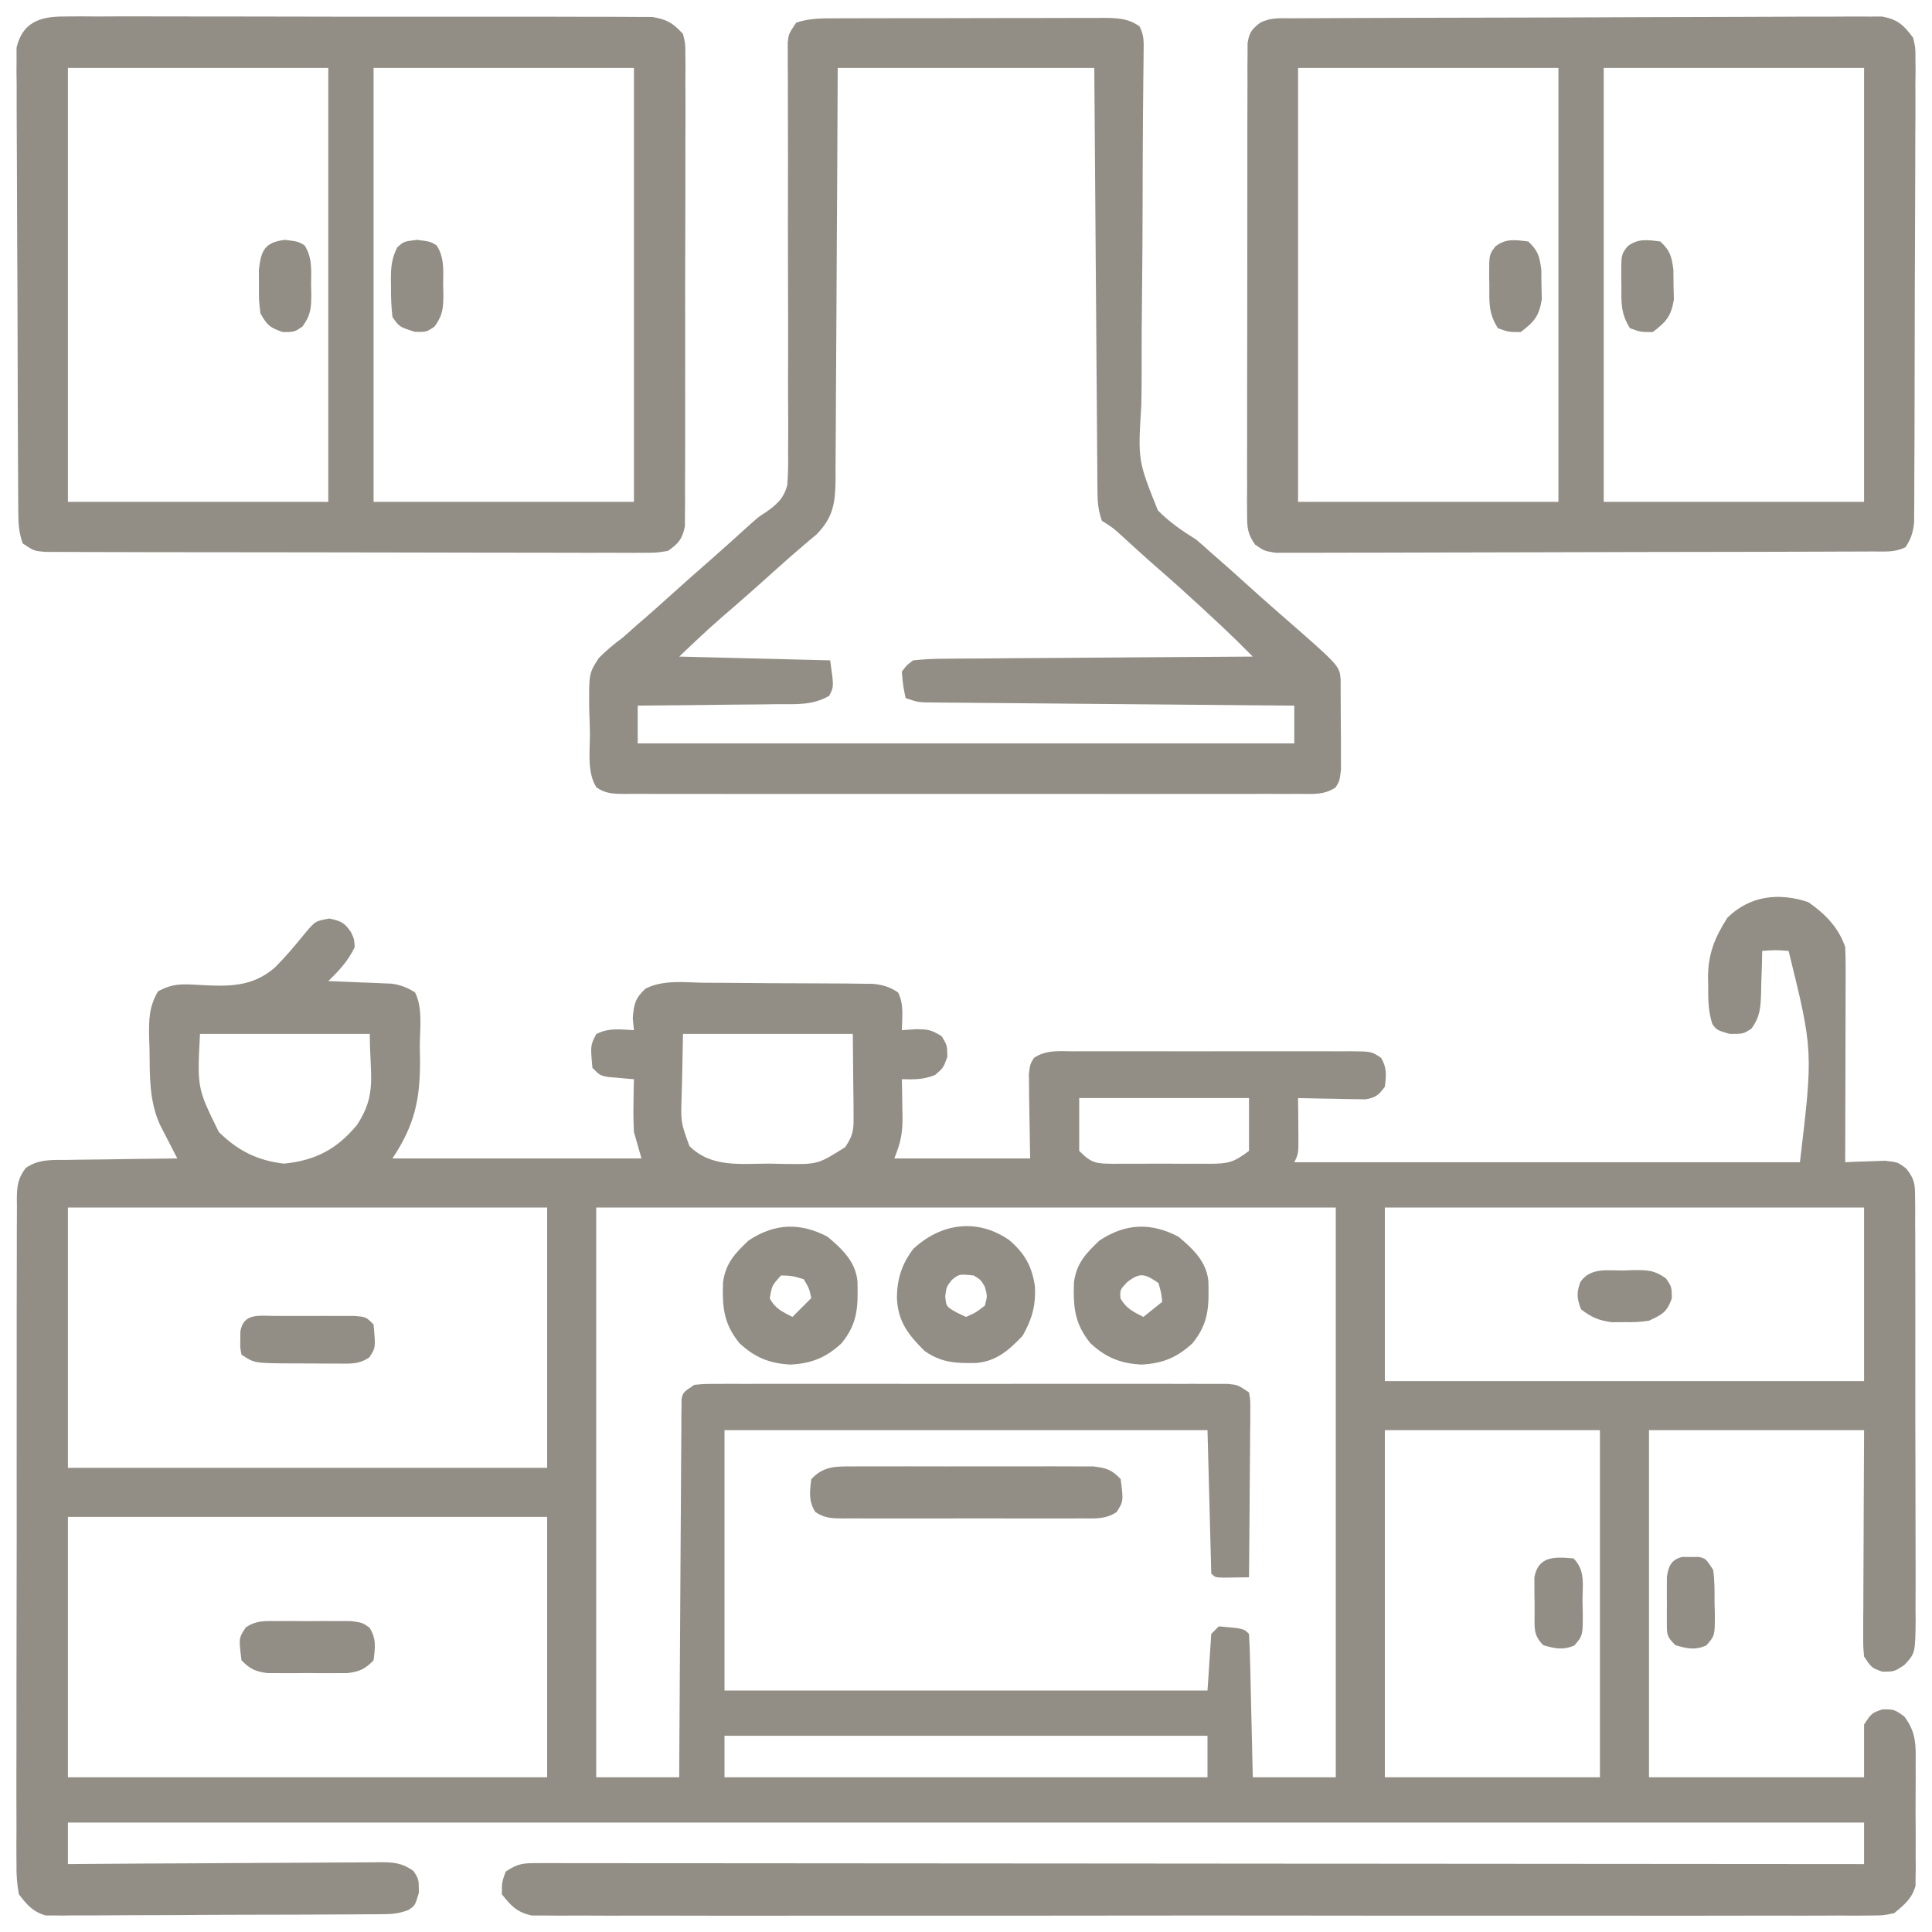
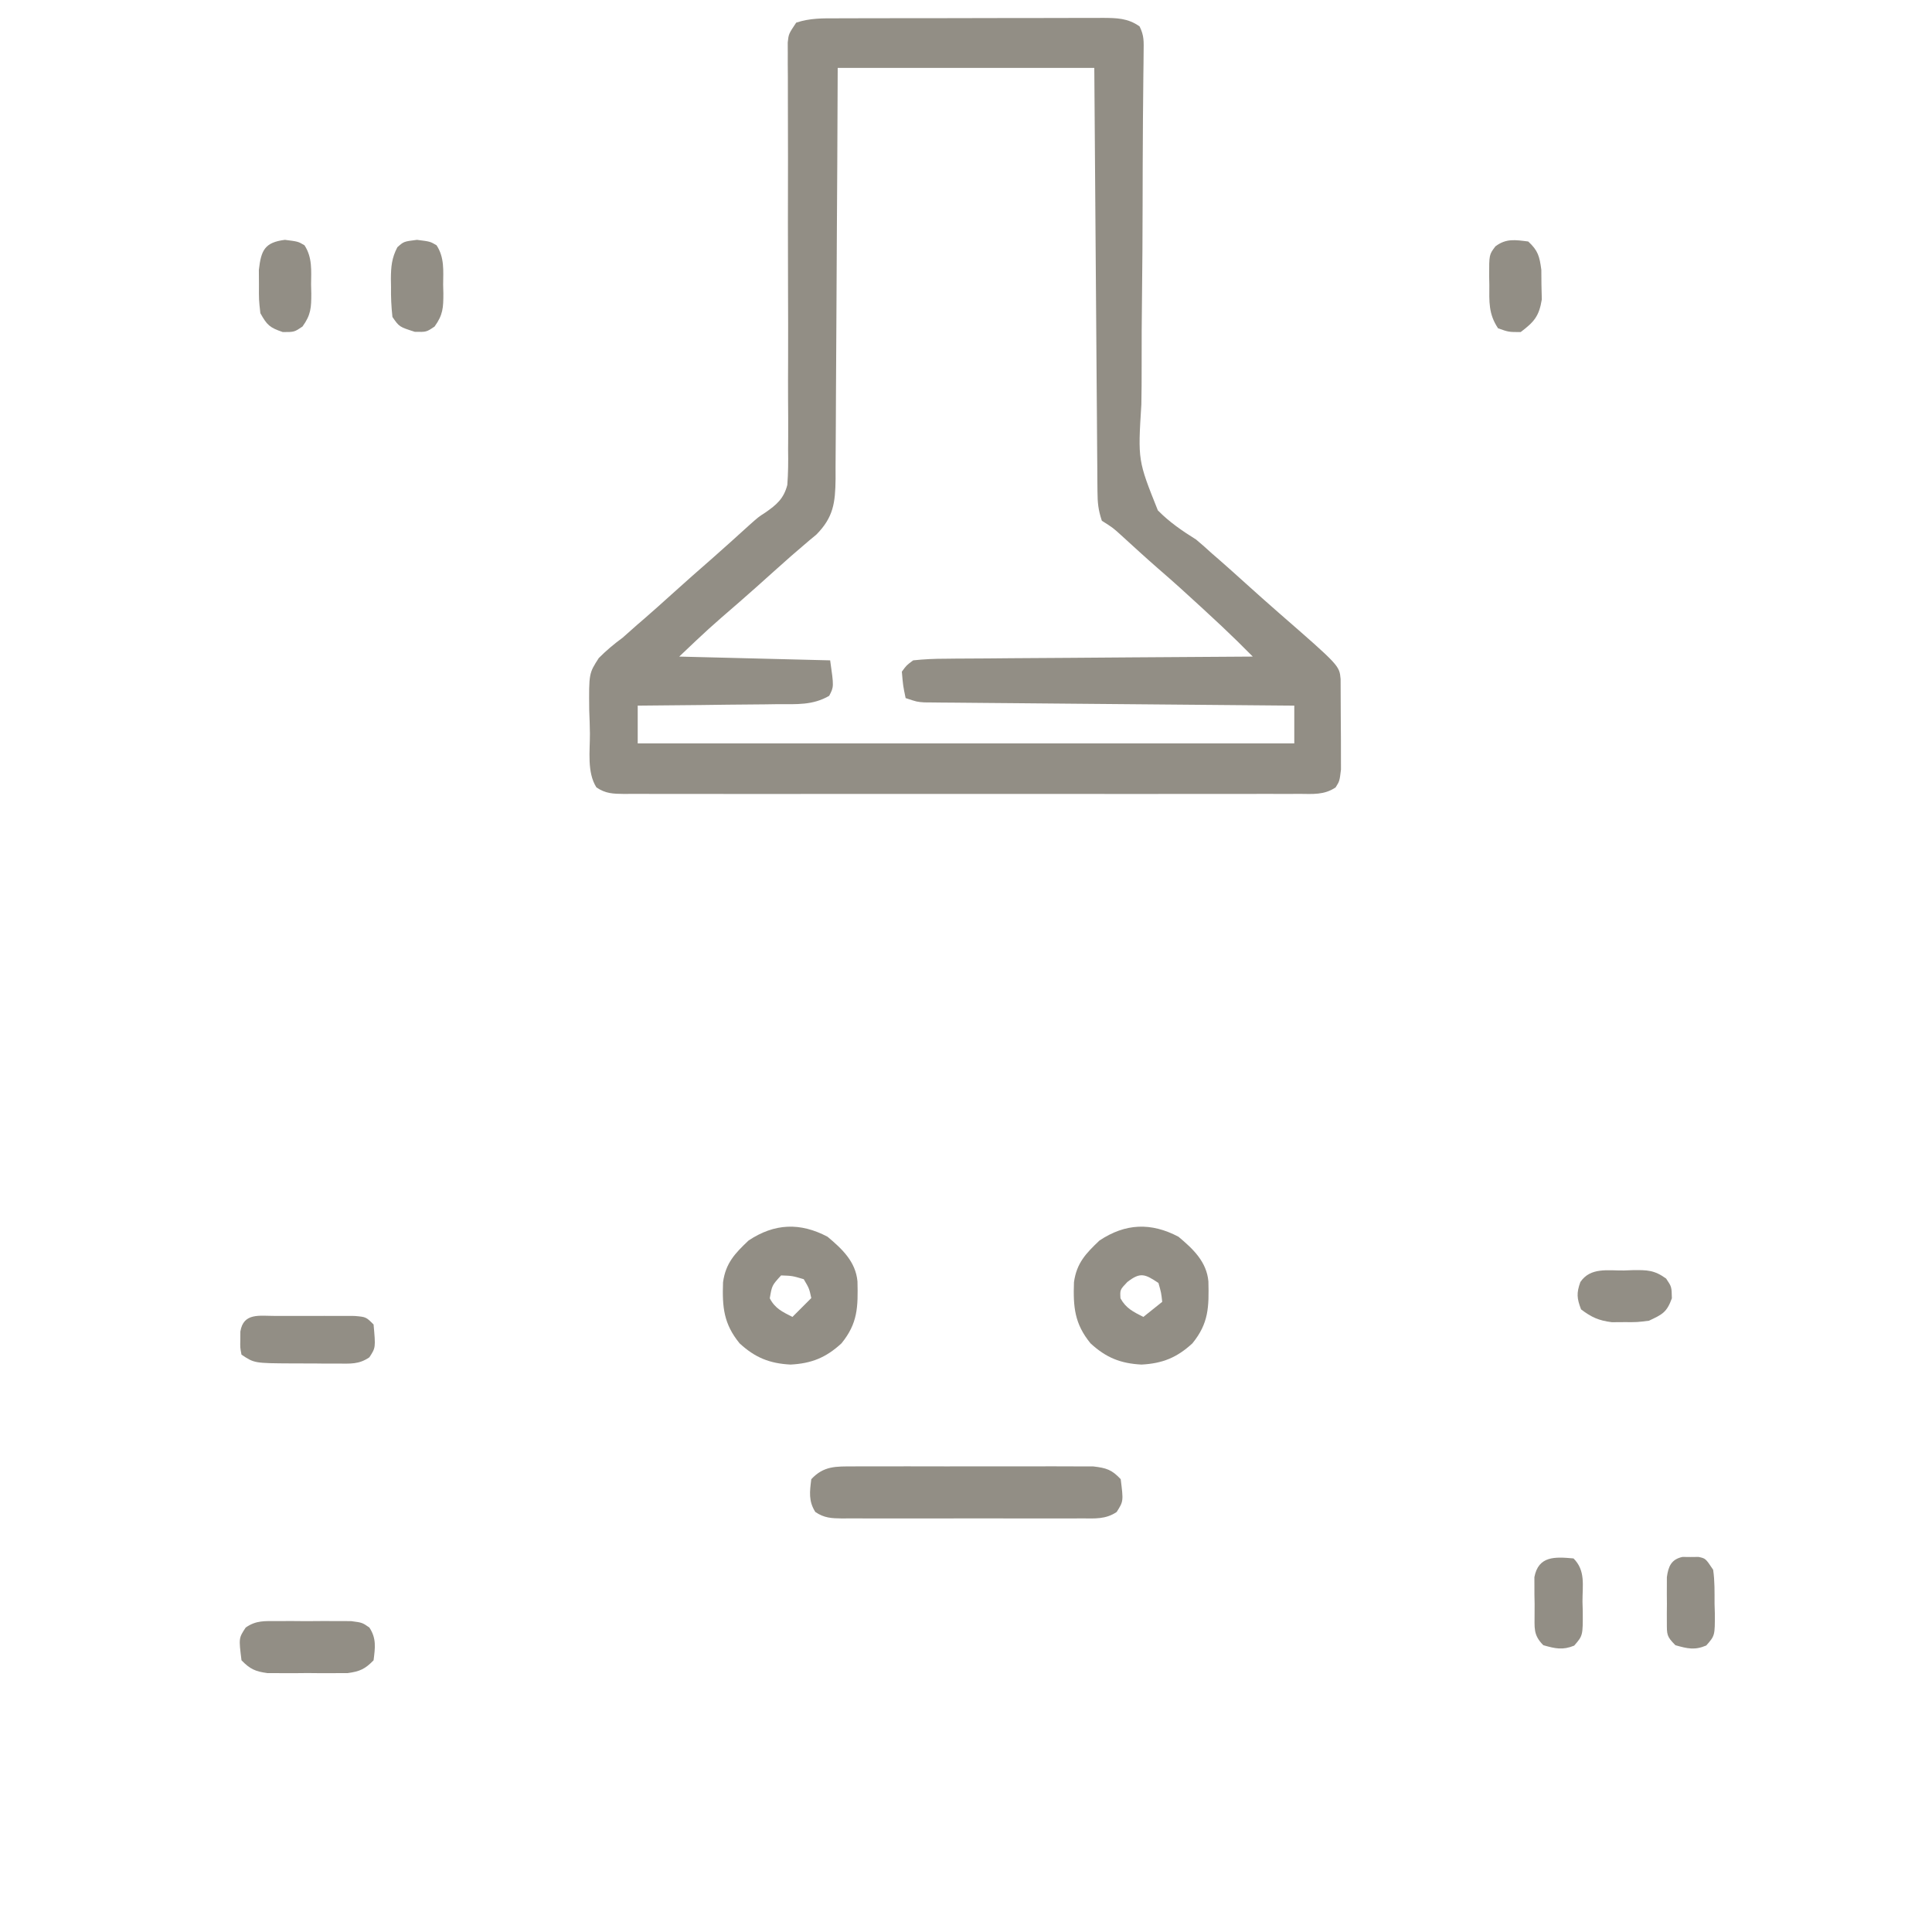
<svg xmlns="http://www.w3.org/2000/svg" version="1.1" width="512" height="512">
-   <path d="M0 0 C4.469 3.078 8.08 6.739 9.812 11.938 C9.901 13.793 9.93 15.652 9.926 17.51 C9.926 18.651 9.926 19.792 9.926 20.968 C9.921 22.199 9.915 23.431 9.91 24.699 C9.908 26.591 9.908 26.591 9.906 28.52 C9.901 31.869 9.892 35.218 9.881 38.567 C9.871 41.985 9.866 45.404 9.861 48.822 C9.85 55.527 9.834 62.232 9.812 68.938 C10.777 68.891 11.741 68.845 12.734 68.797 C13.998 68.761 15.261 68.725 16.562 68.688 C17.815 68.641 19.068 68.595 20.359 68.547 C23.812 68.938 23.812 68.938 25.996 70.635 C28.178 73.4 28.317 74.684 28.327 78.168 C28.34 79.227 28.353 80.285 28.366 81.376 C28.359 82.532 28.353 83.688 28.346 84.879 C28.355 86.1 28.363 87.322 28.372 88.58 C28.391 91.928 28.392 95.274 28.383 98.621 C28.378 101.417 28.385 104.213 28.392 107.009 C28.409 113.605 28.406 120.201 28.389 126.798 C28.372 133.6 28.388 140.401 28.42 147.203 C28.447 153.046 28.454 158.888 28.446 164.732 C28.441 168.22 28.443 171.708 28.463 175.196 C28.485 179.087 28.466 182.977 28.444 186.867 C28.455 188.021 28.467 189.175 28.479 190.364 C28.375 199.055 28.375 199.055 25.472 202.192 C22.812 203.938 22.812 203.938 19.625 203.938 C16.812 202.938 16.812 202.938 14.812 199.938 C14.572 197.299 14.572 197.299 14.585 194.089 C14.586 192.888 14.586 191.687 14.586 190.45 C14.596 189.153 14.607 187.856 14.617 186.52 C14.621 185.179 14.624 183.838 14.626 182.497 C14.633 178.97 14.653 175.444 14.675 171.918 C14.696 168.318 14.705 164.719 14.715 161.119 C14.735 154.058 14.774 146.998 14.812 139.938 C-3.998 139.938 -22.808 139.938 -42.188 139.938 C-42.188 170.298 -42.188 200.657 -42.188 231.938 C-23.378 231.938 -4.567 231.938 14.812 231.938 C14.812 227.317 14.812 222.697 14.812 217.938 C16.812 214.938 16.812 214.938 19.625 213.938 C22.812 213.938 22.812 213.938 25.47 215.816 C28.74 220.174 28.535 223.559 28.477 228.875 C28.481 229.833 28.486 230.79 28.491 231.777 C28.494 233.798 28.485 235.818 28.464 237.839 C28.438 240.928 28.464 244.013 28.496 247.102 C28.493 249.068 28.486 251.034 28.477 253 C28.487 253.921 28.497 254.842 28.507 255.791 C28.491 256.655 28.476 257.52 28.459 258.41 C28.455 259.166 28.452 259.921 28.447 260.699 C27.472 264.139 25.516 265.664 22.812 267.938 C19.863 268.564 19.863 268.564 16.527 268.567 C14.614 268.586 14.614 268.586 12.663 268.606 C11.251 268.595 9.838 268.584 8.426 268.572 C6.924 268.578 5.422 268.586 3.919 268.596 C-0.21 268.617 -4.339 268.607 -8.468 268.591 C-12.921 268.58 -17.374 268.597 -21.826 268.611 C-30.55 268.633 -39.273 268.628 -47.996 268.614 C-55.085 268.603 -62.173 268.601 -69.261 268.607 C-70.27 268.607 -71.278 268.608 -72.316 268.609 C-74.364 268.61 -76.412 268.612 -78.46 268.614 C-97.671 268.628 -116.882 268.612 -136.094 268.585 C-152.585 268.562 -169.076 268.566 -185.567 268.589 C-204.709 268.616 -223.851 268.627 -242.992 268.611 C-245.033 268.61 -247.073 268.608 -249.114 268.607 C-250.619 268.605 -250.619 268.605 -252.156 268.604 C-259.237 268.6 -266.319 268.607 -273.4 268.619 C-282.028 268.633 -290.656 268.629 -299.283 268.603 C-303.687 268.589 -308.09 268.584 -312.494 268.601 C-316.523 268.616 -320.552 268.608 -324.581 268.581 C-326.041 268.575 -327.5 268.578 -328.96 268.59 C-330.94 268.605 -332.921 268.587 -334.902 268.567 C-336.553 268.565 -336.553 268.565 -338.238 268.564 C-342.18 267.727 -343.718 266.055 -346.188 262.938 C-346.188 259.75 -346.188 259.75 -345.188 256.938 C-341.7 254.612 -340.361 254.689 -336.243 254.691 C-334.993 254.687 -333.744 254.683 -332.456 254.679 C-331.062 254.685 -329.668 254.691 -328.274 254.697 C-326.798 254.696 -325.323 254.694 -323.848 254.692 C-319.785 254.687 -315.721 254.695 -311.657 254.705 C-307.279 254.714 -302.901 254.711 -298.523 254.71 C-290.933 254.709 -283.344 254.715 -275.755 254.726 C-264.783 254.742 -253.81 254.748 -242.838 254.75 C-225.037 254.754 -207.235 254.768 -189.434 254.787 C-172.139 254.805 -154.844 254.819 -137.55 254.828 C-135.951 254.828 -135.951 254.828 -134.321 254.829 C-128.975 254.832 -123.63 254.834 -118.284 254.837 C-73.919 254.858 -29.553 254.893 14.812 254.938 C14.812 251.308 14.812 247.678 14.812 243.938 C-142.268 243.938 -299.348 243.938 -461.188 243.938 C-461.188 247.567 -461.188 251.197 -461.188 254.938 C-459.528 254.924 -459.528 254.924 -457.836 254.911 C-447.418 254.83 -437 254.77 -426.582 254.73 C-421.226 254.709 -415.87 254.681 -410.514 254.636 C-405.346 254.592 -400.179 254.568 -395.011 254.558 C-393.038 254.551 -391.066 254.536 -389.093 254.515 C-386.332 254.486 -383.572 254.482 -380.812 254.483 C-379.994 254.469 -379.176 254.455 -378.333 254.44 C-374.754 254.466 -372.606 254.641 -369.648 256.739 C-368.188 258.938 -368.188 258.938 -368.188 262.562 C-369.188 265.938 -369.188 265.938 -370.994 267.131 C-373.252 267.961 -374.884 268.196 -377.279 268.212 C-378.085 268.222 -378.891 268.232 -379.722 268.242 C-380.597 268.243 -381.473 268.243 -382.375 268.244 C-383.304 268.252 -384.233 268.261 -385.19 268.269 C-388.261 268.293 -391.331 268.302 -394.402 268.309 C-396.537 268.318 -398.672 268.327 -400.806 268.336 C-405.281 268.352 -409.756 268.36 -414.23 268.363 C-419.965 268.368 -425.699 268.406 -431.434 268.452 C-435.842 268.482 -440.251 268.489 -444.659 268.49 C-446.774 268.494 -448.888 268.506 -451.002 268.527 C-453.959 268.554 -456.914 268.549 -459.871 268.537 C-461.181 268.559 -461.181 268.559 -462.518 268.582 C-463.326 268.572 -464.135 268.562 -464.969 268.552 C-465.667 268.554 -466.365 268.556 -467.084 268.558 C-470.531 267.541 -472.017 265.75 -474.188 262.938 C-474.679 260.136 -474.861 257.944 -474.816 255.15 C-474.823 254.373 -474.83 253.595 -474.837 252.794 C-474.855 250.193 -474.837 247.593 -474.819 244.992 C-474.824 243.126 -474.831 241.26 -474.84 239.394 C-474.859 234.327 -474.846 229.262 -474.826 224.196 C-474.81 218.896 -474.819 213.597 -474.824 208.298 C-474.828 199.4 -474.812 190.502 -474.784 181.603 C-474.752 171.311 -474.752 161.019 -474.77 150.726 C-474.785 140.83 -474.779 130.933 -474.762 121.037 C-474.755 116.823 -474.756 112.609 -474.763 108.395 C-474.771 103.435 -474.759 98.475 -474.731 93.515 C-474.725 91.693 -474.724 89.87 -474.732 88.048 C-474.74 85.564 -474.724 83.082 -474.702 80.598 C-474.71 79.874 -474.719 79.15 -474.727 78.403 C-474.672 75.063 -474.394 73.22 -472.402 70.493 C-469 68.103 -465.495 68.334 -461.484 68.328 C-460.228 68.303 -460.228 68.303 -458.946 68.278 C-456.276 68.23 -453.607 68.208 -450.938 68.188 C-449.125 68.159 -447.312 68.129 -445.5 68.098 C-441.063 68.024 -436.625 67.974 -432.188 67.938 C-432.82 66.725 -432.82 66.725 -433.465 65.488 C-434.013 64.42 -434.561 63.351 -435.125 62.25 C-435.67 61.194 -436.216 60.139 -436.777 59.051 C-439.726 52.541 -439.47 45.973 -439.562 38.938 C-439.619 37.317 -439.619 37.317 -439.676 35.664 C-439.728 30.94 -439.697 27.837 -437.34 23.676 C-433.383 21.494 -430.811 21.703 -426.381 21.955 C-418.717 22.389 -412.352 22.56 -406.328 17.328 C-403.5 14.505 -400.987 11.497 -398.465 8.402 C-395.617 5.012 -395.617 5.012 -391.867 4.363 C-388.892 5.001 -387.884 5.438 -386.188 7.938 C-385.312 9.812 -385.312 9.812 -385.188 11.938 C-386.938 15.622 -389.296 18.112 -392.188 20.938 C-391.633 20.957 -391.078 20.977 -390.507 20.998 C-387.983 21.093 -385.46 21.203 -382.938 21.312 C-381.628 21.359 -381.628 21.359 -380.293 21.406 C-379.449 21.445 -378.604 21.484 -377.734 21.523 C-376.959 21.555 -376.184 21.586 -375.386 21.619 C-372.941 21.973 -371.285 22.641 -369.188 23.938 C-367.066 28.181 -367.958 33.777 -367.938 38.438 C-367.917 39.585 -367.896 40.732 -367.875 41.914 C-367.827 52.38 -369.348 59.178 -375.188 67.938 C-353.408 67.938 -331.627 67.938 -309.188 67.938 C-310.178 64.472 -310.178 64.472 -311.188 60.938 C-311.317 58.461 -311.36 55.979 -311.312 53.5 C-311.294 52.264 -311.276 51.028 -311.258 49.754 C-311.235 48.824 -311.211 47.895 -311.188 46.938 C-311.814 46.889 -312.44 46.84 -313.086 46.789 C-313.903 46.714 -314.72 46.64 -315.562 46.562 C-316.375 46.493 -317.187 46.423 -318.023 46.352 C-320.188 45.938 -320.188 45.938 -322.188 43.938 C-322.729 37.986 -322.729 37.986 -321.188 35 C-317.921 33.265 -314.844 33.758 -311.188 33.938 C-311.342 32.36 -311.342 32.36 -311.5 30.75 C-311.196 27.042 -310.861 25.465 -308.133 22.954 C-303.46 20.512 -297.626 21.302 -292.496 21.379 C-291.145 21.383 -289.794 21.385 -288.443 21.386 C-285.618 21.392 -282.793 21.415 -279.968 21.45 C-276.351 21.496 -272.735 21.51 -269.117 21.514 C-266.33 21.519 -263.543 21.534 -260.755 21.553 C-258.775 21.566 -256.794 21.574 -254.813 21.583 C-253.006 21.607 -253.006 21.607 -251.162 21.631 C-250.102 21.642 -249.042 21.652 -247.951 21.663 C-245.169 21.939 -243.513 22.415 -241.188 23.938 C-239.58 27.152 -240.13 30.374 -240.188 33.938 C-238.95 33.855 -237.713 33.773 -236.438 33.688 C-233.322 33.699 -232.346 33.837 -229.625 35.562 C-228.188 37.938 -228.188 37.938 -228.125 41 C-229.188 43.938 -229.188 43.938 -231.375 45.812 C-234.523 47.072 -236.829 47.021 -240.188 46.938 C-240.164 48.034 -240.141 49.131 -240.117 50.262 C-240.098 51.716 -240.08 53.171 -240.062 54.625 C-240.046 55.346 -240.029 56.067 -240.012 56.811 C-239.971 61.286 -240.47 63.645 -242.188 67.938 C-230.308 67.938 -218.428 67.938 -206.188 67.938 C-206.306 59.845 -206.306 59.845 -206.458 51.753 C-206.469 50.241 -206.469 50.241 -206.48 48.699 C-206.496 47.668 -206.512 46.636 -206.528 45.573 C-206.188 42.938 -206.188 42.938 -205.189 41.297 C-201.994 39.127 -198.549 39.521 -194.816 39.549 C-193.962 39.544 -193.109 39.539 -192.229 39.533 C-189.402 39.52 -186.576 39.529 -183.75 39.539 C-181.788 39.537 -179.827 39.534 -177.865 39.53 C-173.753 39.526 -169.641 39.532 -165.528 39.546 C-160.252 39.563 -154.976 39.554 -149.7 39.536 C-145.649 39.525 -141.598 39.528 -137.547 39.536 C-135.602 39.538 -133.656 39.536 -131.71 39.529 C-128.993 39.521 -126.276 39.533 -123.559 39.549 C-122.751 39.543 -121.944 39.537 -121.112 39.531 C-115.703 39.593 -115.703 39.593 -113.188 41.274 C-111.605 43.906 -111.814 45.946 -112.188 48.938 C-113.798 51.12 -114.659 51.855 -117.364 52.278 C-118.597 52.255 -118.597 52.255 -119.855 52.23 C-120.748 52.221 -121.641 52.211 -122.561 52.201 C-123.954 52.163 -123.954 52.163 -125.375 52.125 C-126.315 52.111 -127.256 52.098 -128.225 52.084 C-130.546 52.049 -132.867 51.999 -135.188 51.938 C-135.176 52.997 -135.164 54.057 -135.152 55.148 C-135.143 56.536 -135.134 57.924 -135.125 59.312 C-135.117 60.011 -135.108 60.71 -135.1 61.43 C-135.074 66.711 -135.074 66.711 -136.188 68.938 C-91.968 68.938 -47.748 68.938 -2.188 68.938 C1.321 39.369 1.321 39.369 -5.188 12.938 C-8.771 12.687 -8.771 12.687 -12.188 12.938 C-12.213 14.19 -12.239 15.443 -12.266 16.734 C-12.322 18.385 -12.379 20.036 -12.438 21.688 C-12.452 22.512 -12.466 23.337 -12.48 24.188 C-12.637 28.059 -12.732 30.292 -15.008 33.516 C-17.188 34.938 -17.188 34.938 -20.812 34.938 C-24.188 33.938 -24.188 33.938 -25.379 32.363 C-26.513 28.961 -26.516 25.671 -26.5 22.125 C-26.516 21.439 -26.532 20.752 -26.549 20.045 C-26.555 13.821 -24.796 9.465 -21.438 4.188 C-15.497 -1.753 -7.69 -2.563 0 0 Z M-426.188 34.938 C-426.931 49.295 -426.931 49.295 -421.188 60.938 C-416.148 65.884 -410.978 68.5 -403.938 69.312 C-395.581 68.477 -389.902 65.491 -384.562 59.035 C-379.204 50.861 -381.188 46.094 -381.188 34.938 C-396.038 34.938 -410.887 34.938 -426.188 34.938 Z M-298.188 34.938 C-298.27 39.104 -298.353 43.27 -298.438 47.562 C-298.474 48.865 -298.51 50.168 -298.548 51.51 C-298.77 58.356 -298.77 58.356 -296.484 64.648 C-290.65 70.463 -282.949 69.305 -275.25 69.312 C-273.356 69.349 -273.356 69.349 -271.424 69.387 C-262.451 69.53 -262.451 69.53 -255.188 64.938 C-252.827 61.397 -252.953 59.926 -252.992 55.738 C-252.997 54.649 -253.002 53.561 -253.007 52.439 C-253.026 51.056 -253.044 49.674 -253.062 48.25 C-253.124 41.66 -253.124 41.66 -253.188 34.938 C-268.038 34.938 -282.887 34.938 -298.188 34.938 Z M-193.188 51.938 C-193.188 56.557 -193.188 61.178 -193.188 65.938 C-189.829 69.296 -188.708 69.297 -184.157 69.354 C-183.353 69.348 -182.55 69.342 -181.723 69.336 C-180.893 69.339 -180.063 69.342 -179.208 69.345 C-177.454 69.347 -175.7 69.341 -173.946 69.329 C-171.263 69.313 -168.583 69.328 -165.9 69.348 C-164.195 69.346 -162.49 69.342 -160.785 69.336 C-159.984 69.342 -159.183 69.348 -158.357 69.354 C-153.538 69.294 -152.223 68.964 -148.188 65.938 C-148.188 61.318 -148.188 56.697 -148.188 51.938 C-163.037 51.938 -177.887 51.938 -193.188 51.938 Z M-461.188 80.938 C-461.188 103.707 -461.188 126.478 -461.188 149.938 C-419.277 149.938 -377.368 149.938 -334.188 149.938 C-334.188 127.168 -334.188 104.397 -334.188 80.938 C-376.098 80.938 -418.007 80.938 -461.188 80.938 Z M-321.188 80.938 C-321.188 130.768 -321.188 180.597 -321.188 231.938 C-313.928 231.938 -306.668 231.938 -299.188 231.938 C-299.173 228.858 -299.158 225.779 -299.143 222.606 C-299.093 212.452 -299.026 202.298 -298.952 192.144 C-298.907 185.985 -298.868 179.826 -298.841 173.667 C-298.815 167.728 -298.775 161.789 -298.724 155.85 C-298.708 153.58 -298.696 151.309 -298.69 149.039 C-298.68 145.868 -298.652 142.698 -298.62 139.528 C-298.621 138.581 -298.623 137.635 -298.624 136.659 C-298.612 135.798 -298.599 134.937 -298.586 134.05 C-298.582 133.3 -298.577 132.55 -298.572 131.777 C-298.188 129.938 -298.188 129.938 -295.188 127.938 C-292.578 127.686 -292.578 127.686 -289.38 127.684 C-288.169 127.678 -286.957 127.672 -285.709 127.666 C-284.365 127.67 -283.02 127.674 -281.676 127.679 C-280.262 127.676 -278.847 127.672 -277.433 127.668 C-273.59 127.659 -269.747 127.663 -265.904 127.669 C-261.886 127.674 -257.867 127.669 -253.849 127.666 C-247.1 127.662 -240.351 127.667 -233.603 127.677 C-225.796 127.688 -217.989 127.684 -210.183 127.673 C-203.485 127.664 -196.787 127.663 -190.089 127.668 C-186.086 127.671 -182.084 127.672 -178.081 127.665 C-174.319 127.659 -170.556 127.663 -166.794 127.675 C-165.411 127.677 -164.029 127.677 -162.647 127.672 C-160.763 127.667 -158.879 127.675 -156.995 127.684 C-155.94 127.684 -154.884 127.685 -153.797 127.686 C-151.188 127.938 -151.188 127.938 -148.188 129.938 C-147.827 132.038 -147.827 132.038 -147.847 134.663 C-147.847 135.643 -147.847 136.624 -147.848 137.635 C-147.863 138.696 -147.879 139.758 -147.895 140.852 C-147.899 141.936 -147.903 143.021 -147.907 144.139 C-147.924 147.614 -147.962 151.088 -148 154.562 C-148.015 156.914 -148.029 159.266 -148.041 161.617 C-148.074 167.391 -148.124 173.164 -148.188 178.938 C-149.667 178.964 -151.146 178.984 -152.625 179 C-153.449 179.012 -154.272 179.023 -155.121 179.035 C-157.188 178.938 -157.188 178.938 -158.188 177.938 C-158.518 165.398 -158.847 152.857 -159.188 139.938 C-201.428 139.938 -243.667 139.938 -287.188 139.938 C-287.188 162.708 -287.188 185.477 -287.188 208.938 C-244.947 208.938 -202.708 208.938 -159.188 208.938 C-158.857 203.988 -158.528 199.037 -158.188 193.938 C-157.528 193.278 -156.868 192.618 -156.188 191.938 C-149.611 192.514 -149.611 192.514 -148.188 193.938 C-148.027 196.747 -147.928 199.535 -147.871 202.348 C-147.85 203.19 -147.83 204.032 -147.808 204.899 C-147.743 207.599 -147.684 210.3 -147.625 213 C-147.582 214.826 -147.538 216.652 -147.494 218.479 C-147.386 222.965 -147.287 227.451 -147.188 231.938 C-139.928 231.938 -132.667 231.938 -125.188 231.938 C-125.188 182.107 -125.188 132.278 -125.188 80.938 C-189.868 80.938 -254.548 80.938 -321.188 80.938 Z M-112.188 80.938 C-112.188 96.118 -112.188 111.297 -112.188 126.938 C-70.278 126.938 -28.367 126.938 14.812 126.938 C14.812 111.757 14.812 96.578 14.812 80.938 C-27.098 80.938 -69.007 80.938 -112.188 80.938 Z M-112.188 139.938 C-112.188 170.298 -112.188 200.657 -112.188 231.938 C-93.377 231.938 -74.567 231.938 -55.188 231.938 C-55.188 201.577 -55.188 171.218 -55.188 139.938 C-73.998 139.938 -92.808 139.938 -112.188 139.938 Z M-461.188 162.938 C-461.188 185.708 -461.188 208.477 -461.188 231.938 C-419.277 231.938 -377.368 231.938 -334.188 231.938 C-334.188 209.167 -334.188 186.398 -334.188 162.938 C-376.098 162.938 -418.007 162.938 -461.188 162.938 Z M-287.188 220.938 C-287.188 224.567 -287.188 228.197 -287.188 231.938 C-244.947 231.938 -202.708 231.938 -159.188 231.938 C-159.188 228.308 -159.188 224.678 -159.188 220.938 C-201.428 220.938 -243.667 220.938 -287.188 220.938 Z " fill="#928e85" transform="translate(479.188,239.062)" />
  <path d="M0 0 C0.813 -0.003 1.627 -0.007 2.465 -0.01 C5.156 -0.02 7.848 -0.022 10.539 -0.023 C12.409 -0.026 14.278 -0.029 16.148 -0.033 C20.067 -0.039 23.987 -0.041 27.907 -0.04 C32.932 -0.04 37.957 -0.054 42.982 -0.071 C46.843 -0.082 50.705 -0.084 54.566 -0.083 C56.419 -0.085 58.272 -0.089 60.124 -0.097 C62.714 -0.107 65.304 -0.104 67.895 -0.098 C68.661 -0.103 69.427 -0.109 70.217 -0.115 C73.938 -0.093 76.918 -0.063 80.012 2.145 C81.245 4.612 81.115 6.178 81.083 8.937 C81.074 9.949 81.065 10.96 81.055 12.003 C81.041 13.118 81.026 14.233 81.011 15.381 C80.988 17.809 80.966 20.237 80.944 22.665 C80.925 24.605 80.925 24.605 80.906 26.584 C80.868 30.628 80.852 34.673 80.841 38.717 C80.838 39.742 80.838 39.742 80.835 40.787 C80.828 43.607 80.822 46.427 80.816 49.247 C80.799 57.241 80.762 65.233 80.659 73.226 C80.577 79.576 80.542 85.925 80.56 92.276 C80.568 95.634 80.547 98.986 80.483 102.344 C79.558 117.159 79.558 117.159 84.857 130.401 C87.93 133.534 91.303 135.819 95.012 138.145 C96.432 139.346 97.836 140.568 99.199 141.833 C99.812 142.363 100.424 142.892 101.055 143.438 C103.398 145.482 105.705 147.562 108.012 149.645 C110.993 152.335 113.984 155.008 117.012 157.645 C132.955 171.539 132.955 171.539 133.287 175.079 C133.336 182.159 133.336 182.159 133.328 184.949 C133.324 187.071 133.348 189.193 133.373 191.315 C133.376 192.663 133.376 194.012 133.375 195.36 C133.378 196.589 133.381 197.817 133.384 199.083 C133.012 202.145 133.012 202.145 131.966 203.813 C128.965 205.859 125.889 205.558 122.382 205.526 C121.598 205.531 120.813 205.536 120.005 205.54 C117.368 205.552 114.731 205.543 112.094 205.533 C110.207 205.538 108.32 205.543 106.432 205.549 C101.3 205.563 96.168 205.558 91.036 205.548 C85.672 205.541 80.309 205.548 74.945 205.552 C65.936 205.558 56.928 205.551 47.919 205.536 C37.495 205.52 27.071 205.525 16.647 205.542 C7.707 205.555 -1.233 205.557 -10.173 205.55 C-15.517 205.545 -20.861 205.544 -26.205 205.554 C-31.228 205.563 -36.251 205.557 -41.275 205.539 C-43.121 205.535 -44.968 205.537 -46.815 205.543 C-49.33 205.551 -51.844 205.541 -54.358 205.526 C-55.095 205.533 -55.831 205.54 -56.59 205.546 C-59.495 205.513 -61.501 205.48 -63.936 203.807 C-66.473 199.8 -65.628 194.132 -65.654 189.541 C-65.675 187.48 -65.755 185.426 -65.838 183.366 C-65.929 173.601 -65.929 173.601 -63.295 169.525 C-61.293 167.509 -59.274 165.826 -56.988 164.145 C-55.688 163.009 -54.395 161.864 -53.113 160.708 C-52.456 160.142 -51.798 159.576 -51.121 158.993 C-48.714 156.908 -46.35 154.78 -43.988 152.645 C-40.373 149.383 -36.727 146.16 -33.054 142.962 C-29.866 140.159 -26.723 137.306 -23.578 134.454 C-20.988 132.145 -20.988 132.145 -19.234 131.023 C-16.197 128.922 -14.291 127.312 -13.342 123.66 C-13.1 120.525 -13.08 117.457 -13.133 114.312 C-13.126 113.127 -13.118 111.941 -13.11 110.719 C-13.096 107.478 -13.113 104.24 -13.142 101 C-13.165 97.606 -13.147 94.213 -13.133 90.819 C-13.112 84.394 -13.125 77.97 -13.152 71.546 C-13.198 60.033 -13.182 48.519 -13.161 37.006 C-13.153 32.314 -13.168 27.623 -13.188 22.932 C-13.191 20.485 -13.193 18.037 -13.196 15.59 C-13.209 13.909 -13.209 13.909 -13.223 12.194 C-13.222 11.172 -13.22 10.15 -13.219 9.097 C-13.223 8.208 -13.227 7.319 -13.23 6.403 C-12.988 4.145 -12.988 4.145 -10.988 1.145 C-7.285 -0.089 -3.856 -0.002 0 0 Z M0.012 13.145 C-0.025 21.533 -0.063 29.921 -0.101 38.563 C-0.135 44.548 -0.171 50.532 -0.21 56.516 C-0.26 64.271 -0.305 72.025 -0.334 79.78 C-0.36 86.576 -0.401 93.37 -0.451 100.166 C-0.468 102.76 -0.479 105.354 -0.486 107.949 C-0.495 111.579 -0.523 115.208 -0.556 118.837 C-0.554 119.913 -0.553 120.99 -0.551 122.098 C-0.631 128.373 -1.109 132.246 -5.679 136.848 C-6.297 137.359 -6.914 137.869 -7.551 138.395 C-10.748 141.094 -13.887 143.836 -16.988 146.645 C-19.969 149.335 -22.96 152.008 -25.988 154.645 C-34.156 161.714 -34.156 161.714 -41.988 169.145 C-28.788 169.475 -15.588 169.805 -1.988 170.145 C-0.988 177.145 -0.988 177.145 -2.245 179.545 C-6.604 182.088 -10.919 181.749 -15.879 181.755 C-16.938 181.771 -17.998 181.788 -19.09 181.805 C-22.473 181.853 -25.855 181.875 -29.238 181.895 C-31.532 181.923 -33.827 181.953 -36.121 181.985 C-41.743 182.059 -47.365 182.109 -52.988 182.145 C-52.988 185.445 -52.988 188.745 -52.988 192.145 C4.432 192.145 61.852 192.145 121.012 192.145 C121.012 188.845 121.012 185.545 121.012 182.145 C119.766 182.135 118.52 182.125 117.236 182.114 C105.508 182.016 93.78 181.914 82.052 181.806 C76.022 181.751 69.993 181.697 63.963 181.648 C58.147 181.6 52.331 181.548 46.515 181.492 C44.293 181.472 42.071 181.453 39.849 181.436 C36.743 181.412 33.638 181.382 30.532 181.351 C29.608 181.345 28.684 181.339 27.731 181.333 C26.463 181.318 26.463 181.318 25.169 181.303 C24.434 181.297 23.7 181.291 22.943 181.284 C21.012 181.145 21.012 181.145 18.012 180.145 C17.324 176.833 17.324 176.833 17.012 173.145 C18.256 171.44 18.256 171.44 20.012 170.145 C22.948 169.835 25.676 169.708 28.614 169.713 C29.493 169.703 30.371 169.693 31.276 169.682 C34.181 169.652 37.087 169.643 39.992 169.634 C42.006 169.617 44.02 169.599 46.033 169.579 C51.335 169.532 56.637 169.502 61.939 169.476 C67.348 169.446 72.757 169.399 78.166 169.354 C88.781 169.268 99.397 169.201 110.012 169.145 C105.927 165.051 105.927 165.051 101.742 161.059 C101.168 160.525 100.593 159.99 100.001 159.439 C99.407 158.888 98.812 158.338 98.199 157.77 C97.578 157.194 96.956 156.617 96.316 156.023 C92.579 152.567 88.809 149.16 84.953 145.837 C81.658 142.966 78.44 140.008 75.211 137.063 C72.964 135.02 72.964 135.02 70.012 133.145 C69.044 130.242 68.876 128.365 68.854 125.343 C68.844 124.354 68.834 123.366 68.824 122.347 C68.818 121.264 68.813 120.181 68.807 119.064 C68.797 117.923 68.787 116.781 68.777 115.605 C68.745 111.823 68.72 108.041 68.696 104.259 C68.675 101.64 68.654 99.021 68.633 96.402 C68.583 90.208 68.538 84.014 68.495 77.819 C68.44 70.076 68.379 62.332 68.319 54.589 C68.21 40.774 68.111 26.96 68.012 13.145 C45.572 13.145 23.132 13.145 0.012 13.145 Z " fill="#928e85" transform="translate(221.988,4.855)" />
-   <path d="M0 0 C1.014 -0.007 1.014 -0.007 2.049 -0.013 C4.325 -0.027 6.601 -0.033 8.877 -0.039 C10.505 -0.047 12.132 -0.055 13.76 -0.064 C19.114 -0.09 24.469 -0.105 29.823 -0.12 C31.665 -0.125 33.507 -0.13 35.348 -0.136 C43.008 -0.157 50.668 -0.176 58.327 -0.187 C69.313 -0.204 80.298 -0.237 91.283 -0.294 C99.003 -0.332 106.723 -0.352 114.443 -0.357 C119.056 -0.361 123.668 -0.373 128.281 -0.405 C132.621 -0.435 136.96 -0.442 141.3 -0.43 C142.892 -0.43 144.485 -0.438 146.078 -0.456 C148.253 -0.478 150.426 -0.47 152.601 -0.454 C154.427 -0.459 154.427 -0.459 156.289 -0.464 C160.481 0.345 161.95 1.768 164.491 5.154 C165.112 7.804 165.112 7.804 165.106 10.702 C165.116 11.805 165.125 12.908 165.135 14.045 C165.121 15.246 165.106 16.446 165.09 17.683 C165.094 18.955 165.098 20.227 165.102 21.538 C165.112 25.02 165.091 28.5 165.064 31.982 C165.04 35.627 165.043 39.273 165.043 42.919 C165.038 49.04 165.014 55.16 164.978 61.281 C164.936 68.356 164.919 75.43 164.916 82.505 C164.912 90.041 164.893 97.577 164.868 105.112 C164.862 107.283 164.859 109.453 164.855 111.623 C164.848 115.667 164.824 119.71 164.798 123.754 C164.797 124.956 164.796 126.159 164.796 127.398 C164.781 129.049 164.781 129.049 164.765 130.733 C164.761 131.689 164.756 132.645 164.751 133.63 C164.477 136.288 163.93 137.915 162.491 140.154 C159.609 141.595 157.122 141.29 153.9 141.301 C152.872 141.307 152.872 141.307 151.824 141.312 C149.518 141.323 147.212 141.327 144.906 141.331 C143.257 141.337 141.608 141.344 139.959 141.351 C135.471 141.368 130.984 141.379 126.496 141.387 C123.694 141.392 120.892 141.398 118.091 141.405 C109.33 141.424 100.569 141.438 91.808 141.446 C81.685 141.456 71.562 141.482 61.439 141.523 C53.62 141.553 45.802 141.568 37.984 141.571 C33.311 141.573 28.638 141.582 23.966 141.607 C19.571 141.631 15.177 141.635 10.782 141.625 C9.168 141.624 7.554 141.63 5.94 141.644 C3.738 141.662 1.538 141.655 -0.663 141.642 C-2.512 141.645 -2.512 141.645 -4.399 141.649 C-7.509 141.154 -7.509 141.154 -9.905 139.468 C-11.873 136.629 -12.009 135.08 -12.01 131.644 C-12.02 130.524 -12.03 129.403 -12.04 128.249 C-12.03 127.025 -12.021 125.8 -12.011 124.538 C-12.016 123.245 -12.021 121.952 -12.027 120.62 C-12.041 117.077 -12.03 113.534 -12.013 109.991 C-11.999 106.283 -12.006 102.576 -12.009 98.868 C-12.012 92.643 -11.999 86.418 -11.975 80.193 C-11.949 72.994 -11.947 65.795 -11.959 58.595 C-11.97 51.671 -11.963 44.747 -11.949 37.823 C-11.943 34.875 -11.944 31.928 -11.948 28.98 C-11.954 24.866 -11.935 20.753 -11.913 16.64 C-11.917 15.413 -11.922 14.187 -11.927 12.923 C-11.917 11.806 -11.907 10.688 -11.897 9.537 C-11.894 8.564 -11.892 7.591 -11.889 6.589 C-11.443 3.734 -10.771 2.887 -8.509 1.154 C-5.647 -0.277 -3.2 0.015 0 0 Z M1.491 13.154 C1.491 51.104 1.491 89.054 1.491 128.154 C24.261 128.154 47.031 128.154 70.491 128.154 C70.491 90.204 70.491 52.254 70.491 13.154 C47.721 13.154 24.951 13.154 1.491 13.154 Z M82.491 13.154 C82.491 51.104 82.491 89.054 82.491 128.154 C105.261 128.154 128.031 128.154 151.491 128.154 C151.491 90.204 151.491 52.254 151.491 13.154 C128.721 13.154 105.951 13.154 82.491 13.154 Z " fill="#928e85" transform="translate(342.509,4.846)" />
-   <path d="M0 0 C0.679 -0.007 1.357 -0.014 2.056 -0.021 C4.324 -0.039 6.59 -0.021 8.857 -0.003 C10.485 -0.008 12.113 -0.015 13.741 -0.025 C18.159 -0.043 22.575 -0.03 26.993 -0.011 C31.616 0.006 36.24 -0.003 40.863 -0.008 C48.628 -0.013 56.392 0.003 64.156 0.031 C73.131 0.063 82.107 0.063 91.082 0.046 C99.718 0.03 108.353 0.037 116.988 0.054 C120.663 0.061 124.337 0.06 128.012 0.052 C132.339 0.045 136.666 0.057 140.994 0.084 C142.582 0.091 144.169 0.091 145.757 0.084 C147.926 0.075 150.093 0.091 152.261 0.114 C154.08 0.118 154.08 0.118 155.937 0.122 C159.827 0.739 161.483 1.727 164.13 4.628 C164.757 7.186 164.757 7.186 164.759 10.131 C164.771 11.25 164.784 12.369 164.797 13.522 C164.785 14.745 164.774 15.968 164.761 17.228 C164.772 19.165 164.772 19.165 164.783 21.141 C164.802 24.681 164.789 28.219 164.769 31.759 C164.753 35.463 164.761 39.167 164.767 42.872 C164.771 49.093 164.755 55.313 164.727 61.534 C164.695 68.725 164.695 75.916 164.713 83.108 C164.728 90.027 164.722 96.945 164.705 103.864 C164.698 106.808 164.699 109.752 164.706 112.696 C164.715 116.807 164.691 120.918 164.664 125.029 C164.674 126.863 164.674 126.863 164.684 128.735 C164.665 130.413 164.665 130.413 164.645 132.125 C164.642 133.097 164.639 134.069 164.637 135.07 C163.96 138.489 162.972 139.627 160.13 141.628 C157.023 142.126 157.023 142.126 153.292 142.123 C152.604 142.127 151.917 142.132 151.209 142.137 C148.906 142.149 146.605 142.131 144.302 142.114 C142.651 142.116 141 142.12 139.349 142.126 C134.866 142.135 130.383 142.12 125.9 142.1 C121.211 142.082 116.523 142.086 111.834 142.086 C103.961 142.084 96.089 142.067 88.216 142.04 C79.108 142.008 70 141.998 60.892 141.999 C52.137 142.001 43.381 141.99 34.626 141.974 C30.897 141.967 27.167 141.963 23.438 141.962 C19.049 141.96 14.661 141.948 10.272 141.928 C8.659 141.922 7.046 141.919 5.433 141.92 C3.236 141.921 1.039 141.91 -1.158 141.896 C-2.389 141.892 -3.62 141.889 -4.888 141.885 C-7.87 141.628 -7.87 141.628 -10.87 139.628 C-11.884 136.586 -12.005 134.512 -12.024 131.328 C-12.032 130.229 -12.041 129.129 -12.05 127.997 C-12.054 126.791 -12.058 125.584 -12.062 124.342 C-12.071 123.071 -12.079 121.801 -12.087 120.493 C-12.113 116.28 -12.129 112.067 -12.143 107.855 C-12.148 106.404 -12.154 104.953 -12.159 103.502 C-12.181 97.468 -12.2 91.434 -12.211 85.4 C-12.227 76.754 -12.26 68.108 -12.317 59.462 C-12.356 53.381 -12.375 47.301 -12.381 41.22 C-12.384 37.588 -12.396 33.957 -12.429 30.326 C-12.464 26.275 -12.461 22.225 -12.453 18.174 C-12.47 16.971 -12.486 15.769 -12.503 14.53 C-12.495 13.426 -12.486 12.321 -12.478 11.183 C-12.481 10.225 -12.484 9.267 -12.488 8.281 C-10.922 1.56 -6.319 0.003 0 0 Z M1.13 13.628 C1.13 51.578 1.13 89.528 1.13 128.628 C23.9 128.628 46.67 128.628 70.13 128.628 C70.13 90.678 70.13 52.728 70.13 13.628 C47.36 13.628 24.59 13.628 1.13 13.628 Z M82.13 13.628 C82.13 51.578 82.13 89.528 82.13 128.628 C104.9 128.628 127.67 128.628 151.13 128.628 C151.13 90.678 151.13 52.728 151.13 13.628 C128.36 13.628 105.59 13.628 82.13 13.628 Z " fill="#928e85" transform="translate(16.87,4.372)" />
  <path d="M0 0 C1.074 -0.008 1.074 -0.008 2.169 -0.016 C4.531 -0.029 6.892 -0.02 9.254 -0.01 C10.898 -0.012 12.542 -0.015 14.185 -0.019 C17.629 -0.023 21.071 -0.017 24.515 -0.003 C28.927 0.014 33.338 0.004 37.75 -0.014 C41.144 -0.024 44.537 -0.021 47.931 -0.013 C49.558 -0.011 51.185 -0.014 52.811 -0.021 C55.085 -0.028 57.359 -0.017 59.633 0 C61.573 0.004 61.573 0.004 63.553 0.007 C67.008 0.411 68.46 0.858 70.816 3.388 C71.547 9.234 71.547 9.234 69.743 12.083 C66.84 14.049 63.934 13.806 60.547 13.776 C59.81 13.782 59.073 13.787 58.314 13.792 C55.877 13.806 53.441 13.797 51.004 13.787 C49.311 13.789 47.619 13.792 45.927 13.795 C42.379 13.8 38.832 13.793 35.284 13.779 C30.734 13.762 26.185 13.772 21.635 13.79 C18.14 13.801 14.645 13.797 11.15 13.79 C9.472 13.788 7.795 13.79 6.117 13.797 C3.773 13.805 1.43 13.793 -0.914 13.776 C-1.957 13.785 -1.957 13.785 -3.021 13.795 C-5.832 13.758 -7.748 13.683 -10.111 12.083 C-11.954 9.171 -11.599 6.713 -11.184 3.388 C-7.87 -0.169 -4.681 0.009 0 0 Z " fill="#928e85" transform="translate(226.184,388.612)" />
-   <path d="M0 0 C4.066 3.45 6.094 6.992 6.836 12.352 C7.084 17.295 6.054 21.036 3.562 25.375 C-0.042 29.159 -3.318 32.096 -8.707 32.578 C-14.06 32.677 -17.918 32.559 -22.438 29.375 C-26.805 25.028 -29.537 21.531 -29.75 15.188 C-29.668 10.175 -28.446 6.401 -25.438 2.375 C-18.136 -4.452 -8.498 -5.891 0 0 Z M-15.188 10.562 C-16.607 12.365 -16.607 12.365 -16.938 14.875 C-16.681 17.63 -16.681 17.63 -13.938 19.188 C-13.113 19.579 -12.287 19.971 -11.438 20.375 C-8.846 19.237 -8.846 19.237 -6.438 17.375 C-5.771 14.875 -5.771 14.875 -6.438 12.375 C-7.584 10.478 -7.584 10.478 -9.438 9.375 C-13.238 9.001 -13.238 9.001 -15.188 10.562 Z " fill="#928e85" transform="translate(267.438,328.625)" />
  <path d="M0 0 C3.887 3.254 7.443 6.606 7.926 11.824 C8.087 18.59 8.033 22.927 3.688 28.25 C-0.408 32.028 -4.245 33.589 -9.812 33.875 C-15.38 33.589 -19.217 32.028 -23.312 28.25 C-27.529 23.084 -27.938 18.663 -27.699 12.059 C-26.999 6.974 -24.54 4.413 -20.938 1 C-14.067 -3.58 -7.253 -3.832 0 0 Z M-13.562 12 C-15.509 14.047 -15.509 14.047 -15.375 16.312 C-13.907 18.989 -11.983 19.88 -9.312 21.25 C-7.662 19.93 -6.013 18.61 -4.312 17.25 C-4.583 14.813 -4.583 14.813 -5.312 12.25 C-8.89 9.865 -10.105 9.311 -13.562 12 Z " fill="#928e85" transform="translate(312.312,327.75)" />
  <path d="M0 0 C3.887 3.254 7.443 6.606 7.926 11.824 C8.087 18.59 8.033 22.927 3.688 28.25 C-0.408 32.028 -4.245 33.589 -9.812 33.875 C-15.38 33.589 -19.217 32.028 -23.312 28.25 C-27.529 23.084 -27.938 18.663 -27.699 12.059 C-26.999 6.974 -24.54 4.413 -20.938 1 C-14.067 -3.58 -7.253 -3.832 0 0 Z M-12.312 10.25 C-14.733 12.899 -14.733 12.899 -15.312 16.312 C-13.911 19.027 -11.98 19.882 -9.312 21.25 C-7.662 19.6 -6.013 17.95 -4.312 16.25 C-4.86 13.713 -4.86 13.713 -6.312 11.25 C-9.365 10.352 -9.365 10.352 -12.312 10.25 Z " fill="#928e85" transform="translate(219.312,327.75)" />
  <path d="M0 0 C1.285 -0.004 2.57 -0.008 3.895 -0.012 C4.563 -0.005 5.232 0.001 5.92 0.007 C7.962 0.023 10.001 0.007 12.043 -0.012 C13.328 -0.008 14.613 -0.004 15.938 0 C17.118 0.003 18.298 0.007 19.514 0.01 C22.469 0.398 22.469 0.398 24.35 1.705 C26.262 4.599 25.887 7.056 25.469 10.398 C23.217 12.72 21.819 13.351 18.6 13.787 C16.972 13.792 16.972 13.792 15.312 13.797 C14.125 13.801 12.938 13.805 11.715 13.809 C10.479 13.797 9.242 13.785 7.969 13.773 C6.733 13.785 5.496 13.797 4.223 13.809 C3.035 13.805 1.848 13.801 0.625 13.797 C-0.46 13.793 -1.544 13.79 -2.662 13.787 C-5.881 13.351 -7.28 12.72 -9.531 10.398 C-10.267 4.512 -10.267 4.512 -8.412 1.705 C-5.627 -0.23 -3.364 0.01 0 0 Z " fill="#928e85" transform="translate(73.531,429.602)" />
  <path d="M0 0 C1.021 -0.003 1.021 -0.003 2.062 -0.006 C3.501 -0.007 4.94 -0.003 6.379 0.005 C8.585 0.016 10.79 0.005 12.996 -0.008 C14.393 -0.006 15.79 -0.004 17.188 0 C18.463 0.002 19.739 0.005 21.053 0.007 C24.094 0.266 24.094 0.266 26.094 2.266 C26.652 8.411 26.652 8.411 24.982 10.966 C22.187 12.89 19.929 12.637 16.562 12.629 C15.277 12.628 13.992 12.628 12.668 12.627 C11.999 12.619 11.331 12.61 10.642 12.602 C8.601 12.578 6.561 12.581 4.52 12.588 C-5.506 12.533 -5.506 12.533 -8.906 10.266 C-9.27 8.391 -9.27 8.391 -9.219 6.266 C-9.213 5.214 -9.213 5.214 -9.207 4.141 C-8.395 -0.921 -4.123 0.007 0 0 Z " fill="#928e85" transform="translate(72.906,348.734)" />
  <path d="M0 0 C0.768 -0.029 1.537 -0.058 2.328 -0.088 C6.117 -0.13 8.015 -0.127 11.16 2.141 C12.625 4.312 12.625 4.312 12.688 7.375 C11.335 11.115 10.175 11.638 6.625 13.312 C3.469 13.711 3.469 13.711 0.125 13.688 C-0.978 13.695 -2.082 13.703 -3.219 13.711 C-6.697 13.272 -8.594 12.417 -11.375 10.312 C-12.492 7.408 -12.62 5.992 -11.562 3.062 C-8.878 -0.894 -4.318 0.054 0 0 Z " fill="#928e85" transform="translate(430.375,336.688)" />
  <path d="M0 0 C3.5 0.438 3.5 0.438 5.191 1.438 C7.306 4.669 6.972 8.142 6.938 11.875 C6.957 12.639 6.977 13.403 6.998 14.189 C6.995 17.956 6.92 19.857 4.664 22.977 C2.5 24.438 2.5 24.438 -0.562 24.375 C-4.687 23.059 -4.687 23.059 -6.5 20.438 C-6.799 17.697 -6.919 15.234 -6.875 12.5 C-6.887 11.784 -6.898 11.068 -6.91 10.33 C-6.892 7.147 -6.689 4.797 -5.195 1.961 C-3.5 0.438 -3.5 0.438 0 0 Z " fill="#928e85" transform="translate(110.5,63.562)" />
-   <path d="M0 0 C2.608 2.415 2.992 3.943 3.469 7.496 C3.479 8.797 3.489 10.097 3.5 11.438 C3.531 12.736 3.562 14.034 3.594 15.371 C2.865 19.827 1.555 21.299 -2 24 C-5.188 24 -5.188 24 -8 23 C-10.562 19.157 -10.331 15.953 -10.312 11.5 C-10.329 10.728 -10.345 9.956 -10.361 9.16 C-10.366 3.482 -10.366 3.482 -8.696 1.283 C-5.856 -0.866 -3.415 -0.427 0 0 Z " fill="#928e85" transform="translate(440,64)" />
  <path d="M0 0 C2.608 2.415 2.992 3.943 3.469 7.496 C3.479 8.797 3.489 10.097 3.5 11.438 C3.531 12.736 3.562 14.034 3.594 15.371 C2.865 19.827 1.555 21.299 -2 24 C-5.188 24 -5.188 24 -8 23 C-10.562 19.157 -10.331 15.953 -10.312 11.5 C-10.329 10.728 -10.345 9.956 -10.361 9.16 C-10.366 3.482 -10.366 3.482 -8.696 1.283 C-5.856 -0.866 -3.415 -0.427 0 0 Z " fill="#928e85" transform="translate(405,64)" />
  <path d="M0 0 C3.5 0.438 3.5 0.438 5.191 1.438 C7.306 4.669 6.972 8.142 6.938 11.875 C6.957 12.639 6.977 13.403 6.998 14.189 C6.995 17.955 6.921 19.855 4.664 22.973 C2.5 24.438 2.5 24.438 -0.562 24.438 C-4.029 23.258 -4.74 22.598 -6.5 19.438 C-6.898 15.906 -6.898 15.906 -6.875 11.938 C-6.883 10.628 -6.89 9.318 -6.898 7.969 C-6.309 2.742 -5.338 0.667 0 0 Z " fill="#928e85" transform="translate(75.5,63.562)" />
  <path d="M0 0 C1.052 0.012 1.052 0.012 2.125 0.023 C2.826 0.016 3.527 0.008 4.25 0 C6.125 0.398 6.125 0.398 8.125 3.398 C8.571 6.384 8.495 9.383 8.5 12.398 C8.524 13.218 8.549 14.038 8.574 14.883 C8.603 20.856 8.603 20.856 6.297 23.473 C3.237 24.777 1.279 24.29 -1.875 23.398 C-4.234 21.039 -4.131 20.569 -4.141 17.371 C-4.143 16.579 -4.146 15.787 -4.148 14.971 C-4.137 13.728 -4.137 13.728 -4.125 12.461 C-4.133 11.637 -4.14 10.812 -4.148 9.963 C-4.146 9.169 -4.143 8.376 -4.141 7.559 C-4.138 6.833 -4.136 6.107 -4.134 5.36 C-3.757 2.505 -2.952 0.627 0 0 Z " fill="#928e85" transform="translate(445.875,412.602)" />
  <path d="M0 0 C3.217 3.217 2.369 7.064 2.375 11.438 C2.399 12.31 2.424 13.182 2.449 14.08 C2.479 20.448 2.479 20.448 0.172 23.109 C-2.888 24.364 -4.862 23.887 -8 23 C-10.763 20.237 -10.289 18.345 -10.322 14.572 C-10.319 13.744 -10.316 12.916 -10.312 12.062 C-10.329 11.238 -10.345 10.414 -10.361 9.564 C-10.362 8.771 -10.363 7.978 -10.363 7.16 C-10.366 6.434 -10.369 5.709 -10.372 4.961 C-9.296 -0.709 -4.921 -0.447 0 0 Z " fill="#928e85" transform="translate(417,413)" />
</svg>